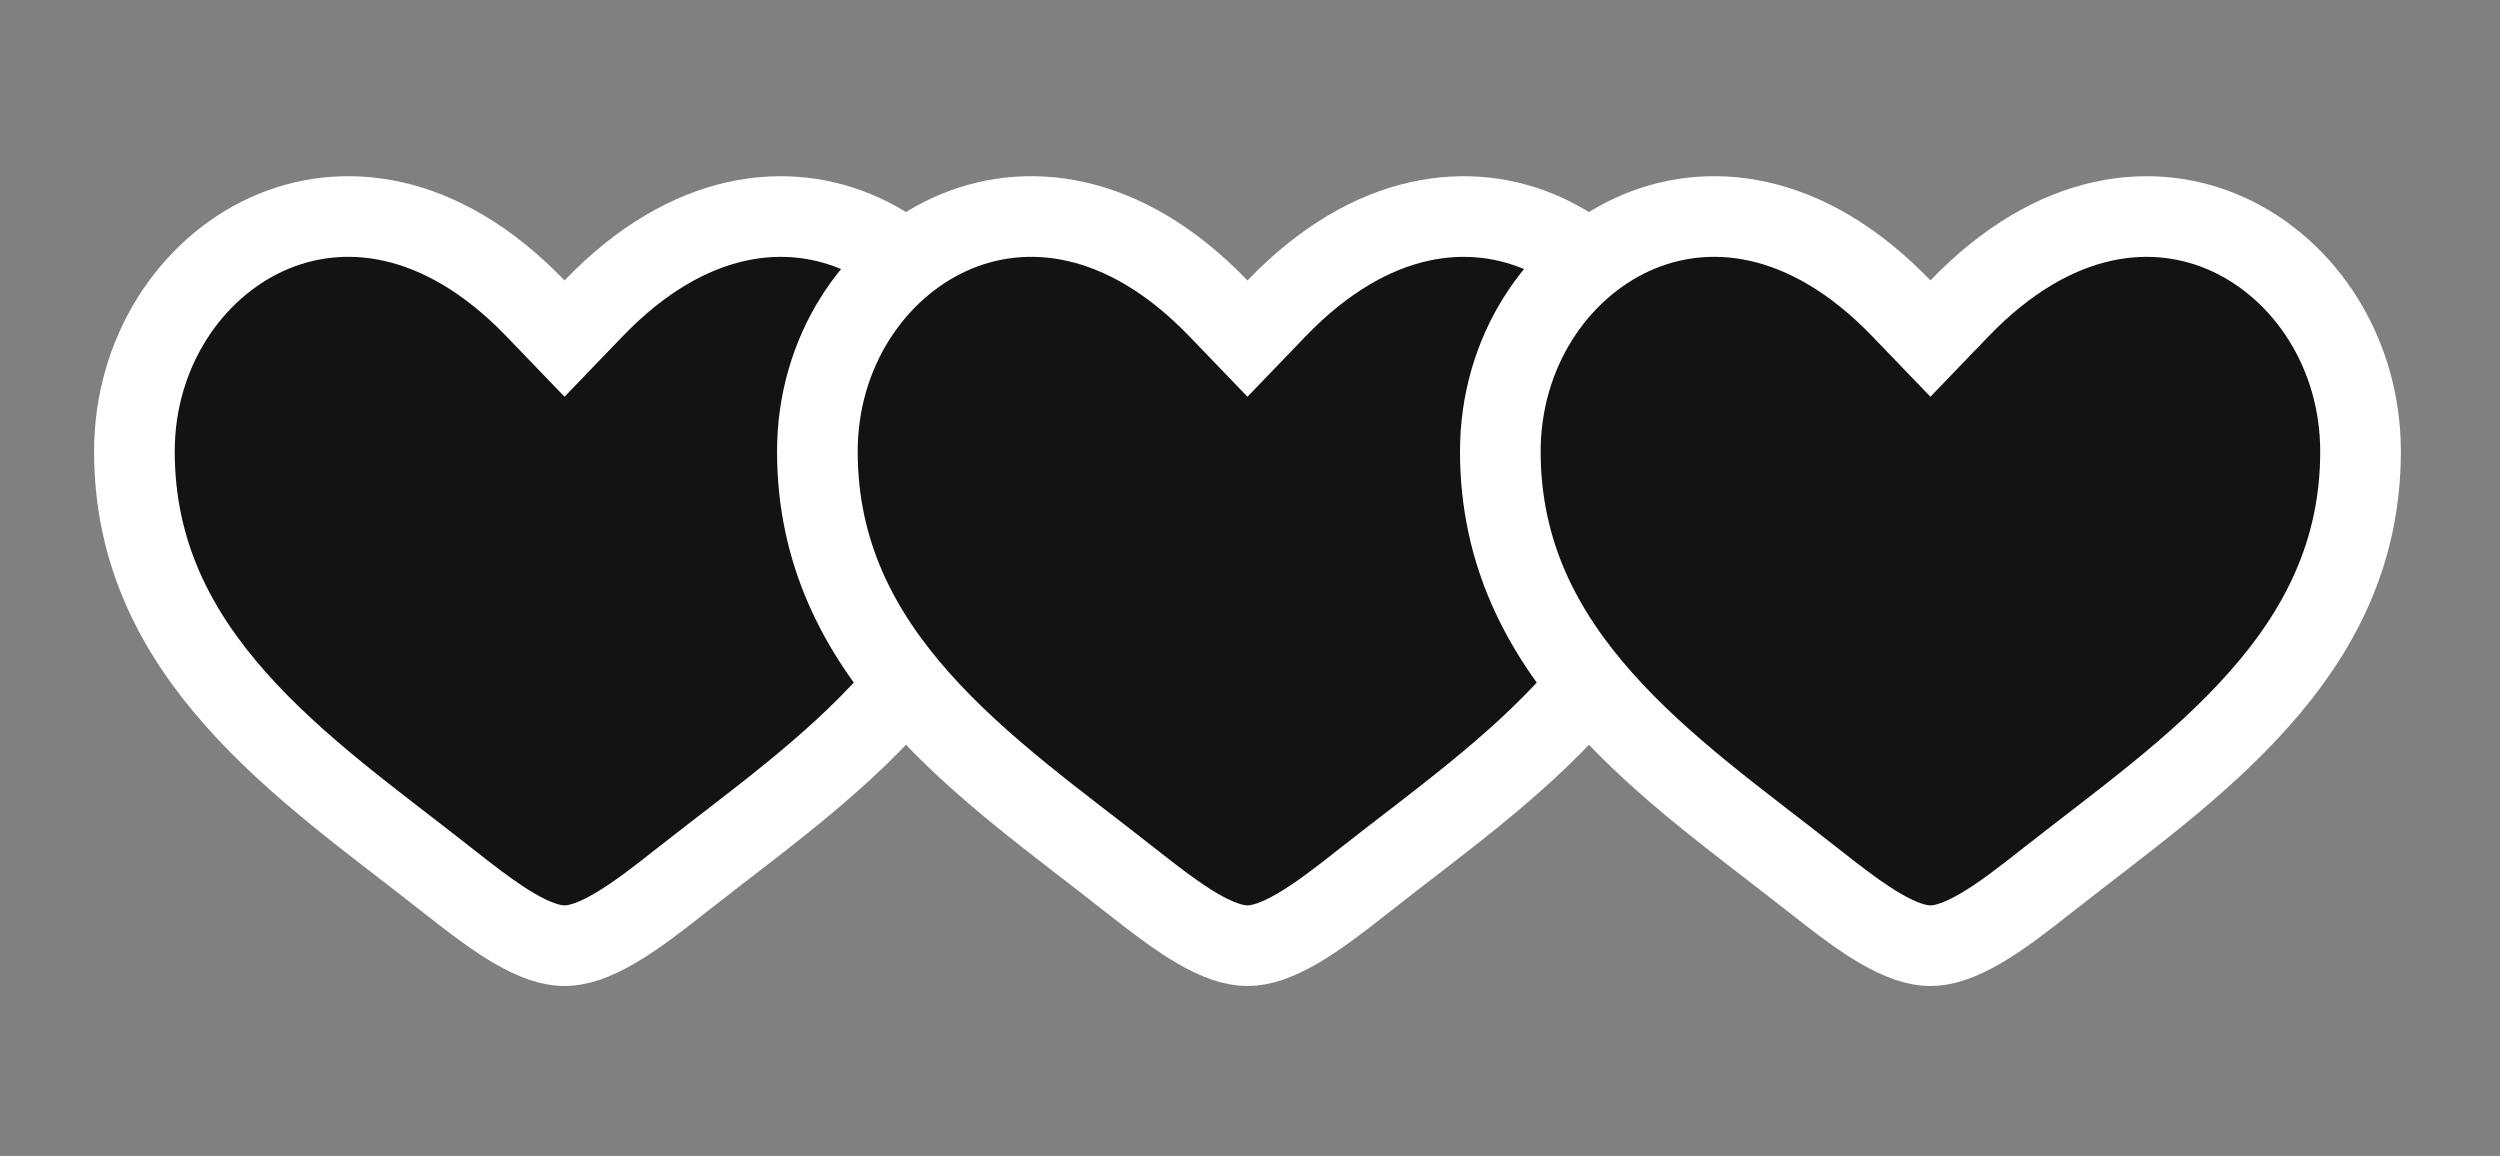
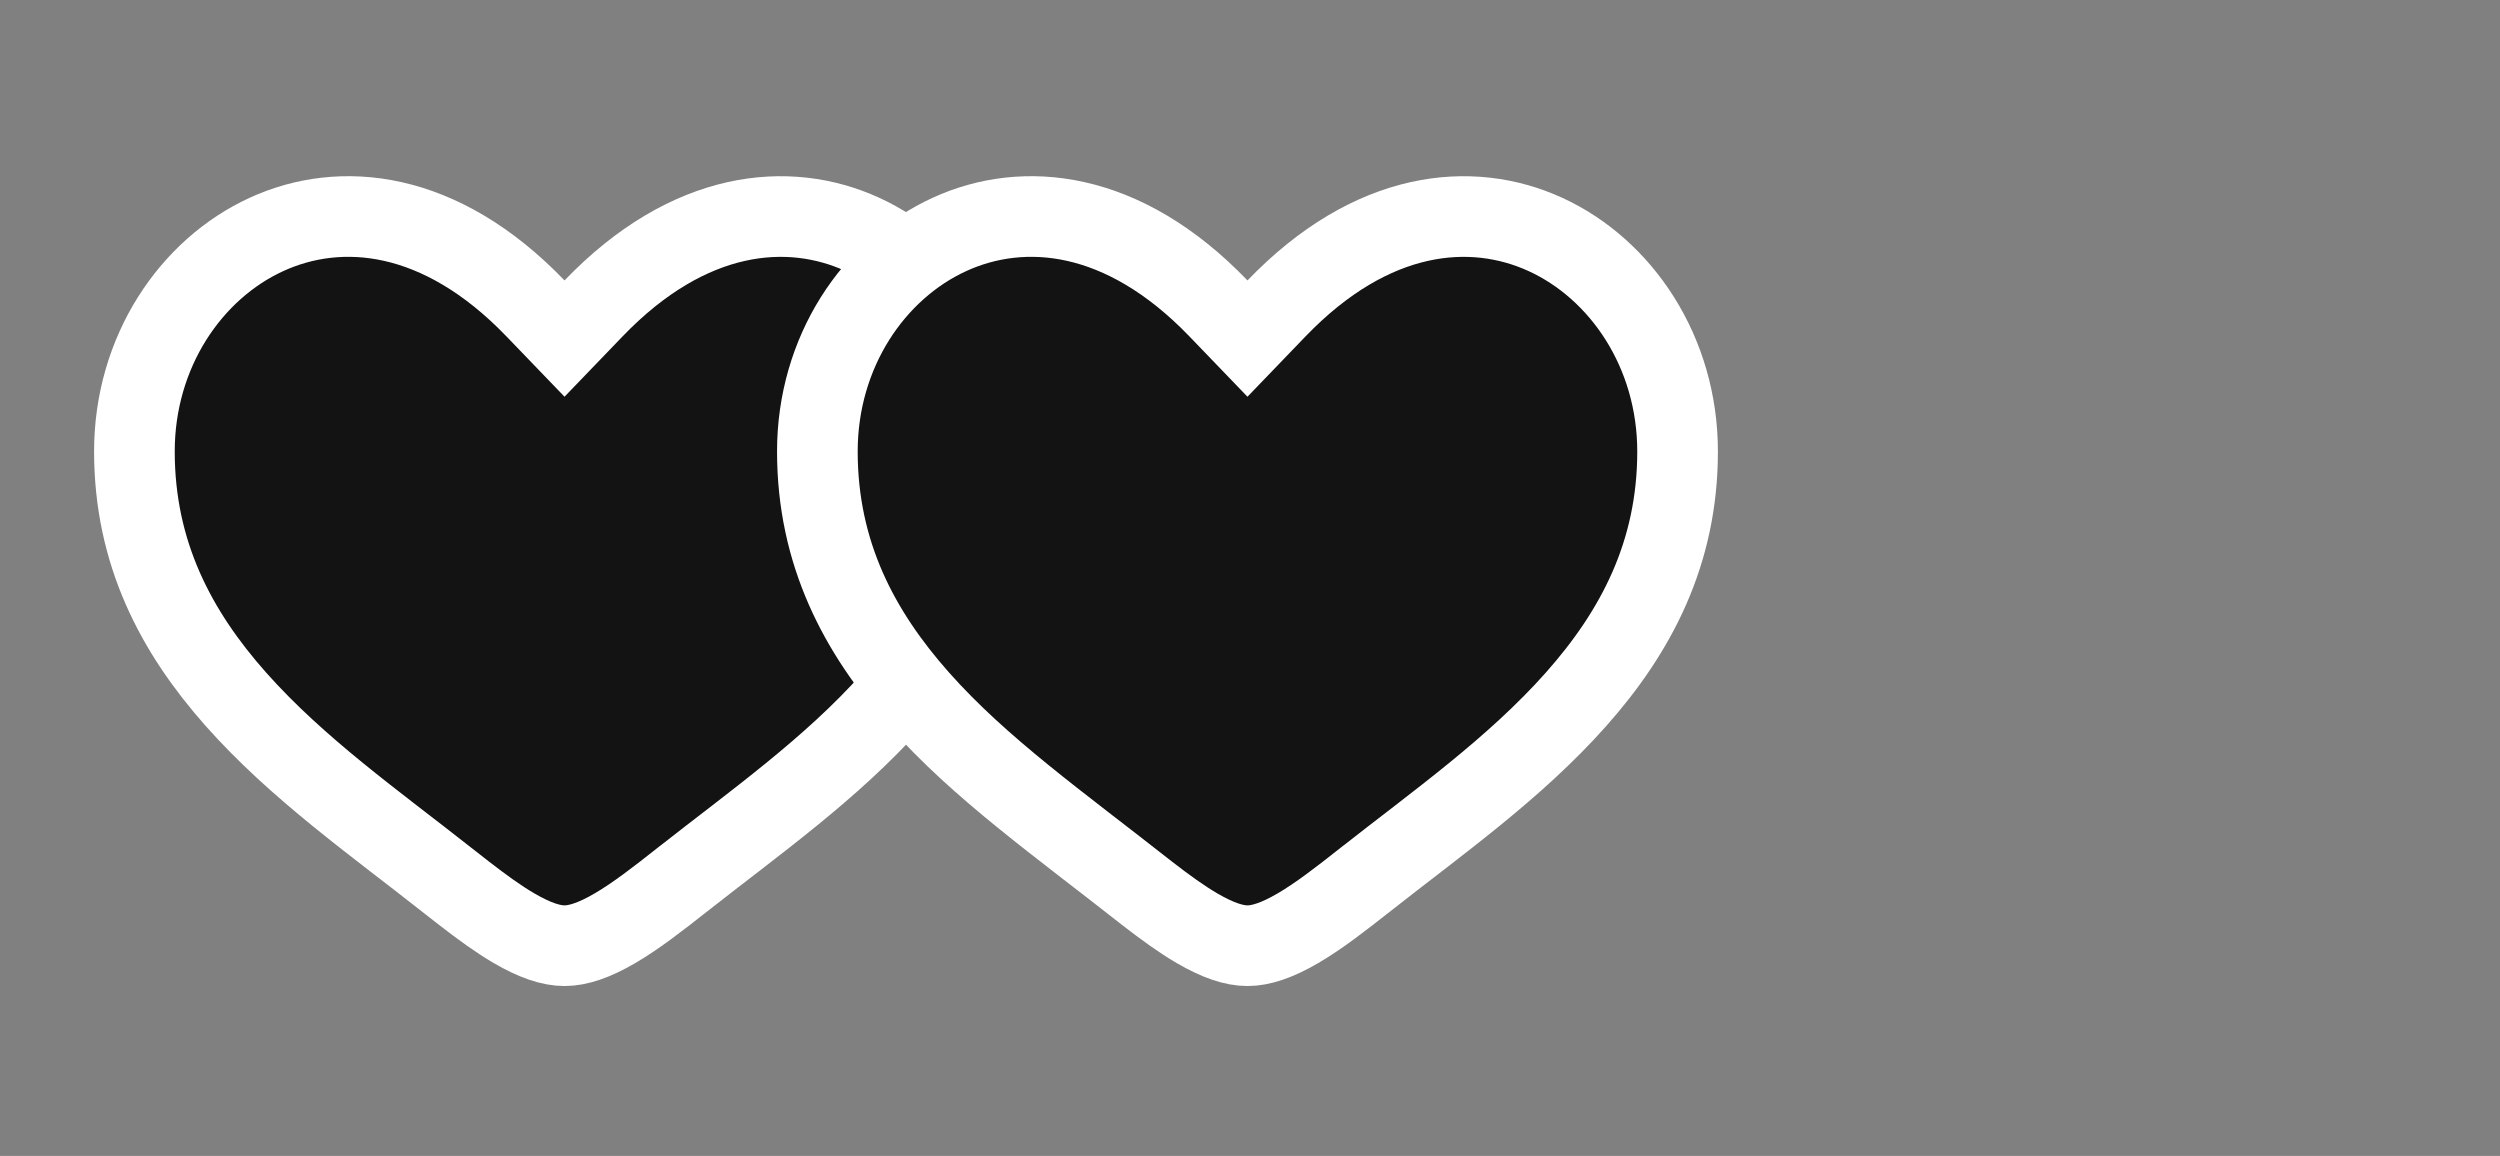
<svg xmlns="http://www.w3.org/2000/svg" width="93" height="43" viewBox="0 0 93 43" fill="none">
  <rect x="0" y="0" width="93" height="43" fill="#808080" stroke="none" />
  <path d="M9.921 8.717C12.66 7.465 16.365 7.779 19.919 11.472L21 12.595L22.081 11.472C25.634 7.779 29.34 7.466 32.079 8.719C34.913 10.015 37 13.103 37 16.796C37 20.582 35.453 23.503 33.218 26.02C30.932 28.594 28.052 30.621 25.389 32.719L25.387 32.72C24.465 33.448 23.654 34.077 22.876 34.531C22.098 34.986 21.494 35.18 21 35.18C20.506 35.18 19.903 34.986 19.124 34.531C18.54 34.19 17.938 33.751 17.284 33.246L16.612 32.721C13.949 30.62 11.069 28.594 8.782 26.02C6.547 23.503 5 20.581 5 16.794C5 13.1 7.087 10.012 9.921 8.717Z" fill="#131313" stroke="white" stroke-width="3" />
-   <path d="M35.327 8.717C38.066 7.465 41.772 7.779 45.325 11.472L46.406 12.595L47.487 11.472C51.041 7.779 54.746 7.466 57.485 8.719C60.319 10.015 62.406 13.103 62.406 16.796C62.406 20.582 60.859 23.503 58.624 26.02C56.338 28.594 53.458 30.621 50.795 32.719L50.793 32.72C49.871 33.448 49.06 34.077 48.282 34.531C47.504 34.986 46.9 35.18 46.406 35.18C45.912 35.18 45.309 34.986 44.53 34.531C43.946 34.19 43.344 33.751 42.69 33.246L42.018 32.721C39.355 30.62 36.475 28.594 34.188 26.02C31.953 23.503 30.406 20.581 30.406 16.794C30.406 13.1 32.493 10.012 35.327 8.717Z" fill="#131313" stroke="white" stroke-width="3" />
-   <path d="M60.733 8.717C63.472 7.465 67.178 7.779 70.731 11.472L71.812 12.595L72.893 11.472C76.447 7.779 80.152 7.466 82.891 8.719C85.725 10.015 87.812 13.103 87.812 16.796C87.812 20.582 86.265 23.503 84.03 26.02C81.744 28.594 78.865 30.621 76.201 32.719L76.199 32.72C75.278 33.448 74.466 34.077 73.688 34.531C72.91 34.986 72.307 35.18 71.812 35.18C71.318 35.18 70.715 34.986 69.936 34.531C69.353 34.19 68.75 33.751 68.096 33.246L67.425 32.721C64.761 30.62 61.881 28.594 59.594 26.02C57.359 23.503 55.812 20.581 55.812 16.794C55.812 13.1 57.9 10.012 60.733 8.717Z" fill="#131313" stroke="white" stroke-width="3" />
+   <path d="M35.327 8.717C38.066 7.465 41.772 7.779 45.325 11.472L46.406 12.595L47.487 11.472C51.041 7.779 54.746 7.466 57.485 8.719C60.319 10.015 62.406 13.103 62.406 16.796C62.406 20.582 60.859 23.503 58.624 26.02C56.338 28.594 53.458 30.621 50.795 32.719L50.793 32.72C49.871 33.448 49.06 34.077 48.282 34.531C47.504 34.986 46.9 35.18 46.406 35.18C45.912 35.18 45.309 34.986 44.53 34.531C43.946 34.19 43.344 33.751 42.69 33.246C39.355 30.62 36.475 28.594 34.188 26.02C31.953 23.503 30.406 20.581 30.406 16.794C30.406 13.1 32.493 10.012 35.327 8.717Z" fill="#131313" stroke="white" stroke-width="3" />
</svg>